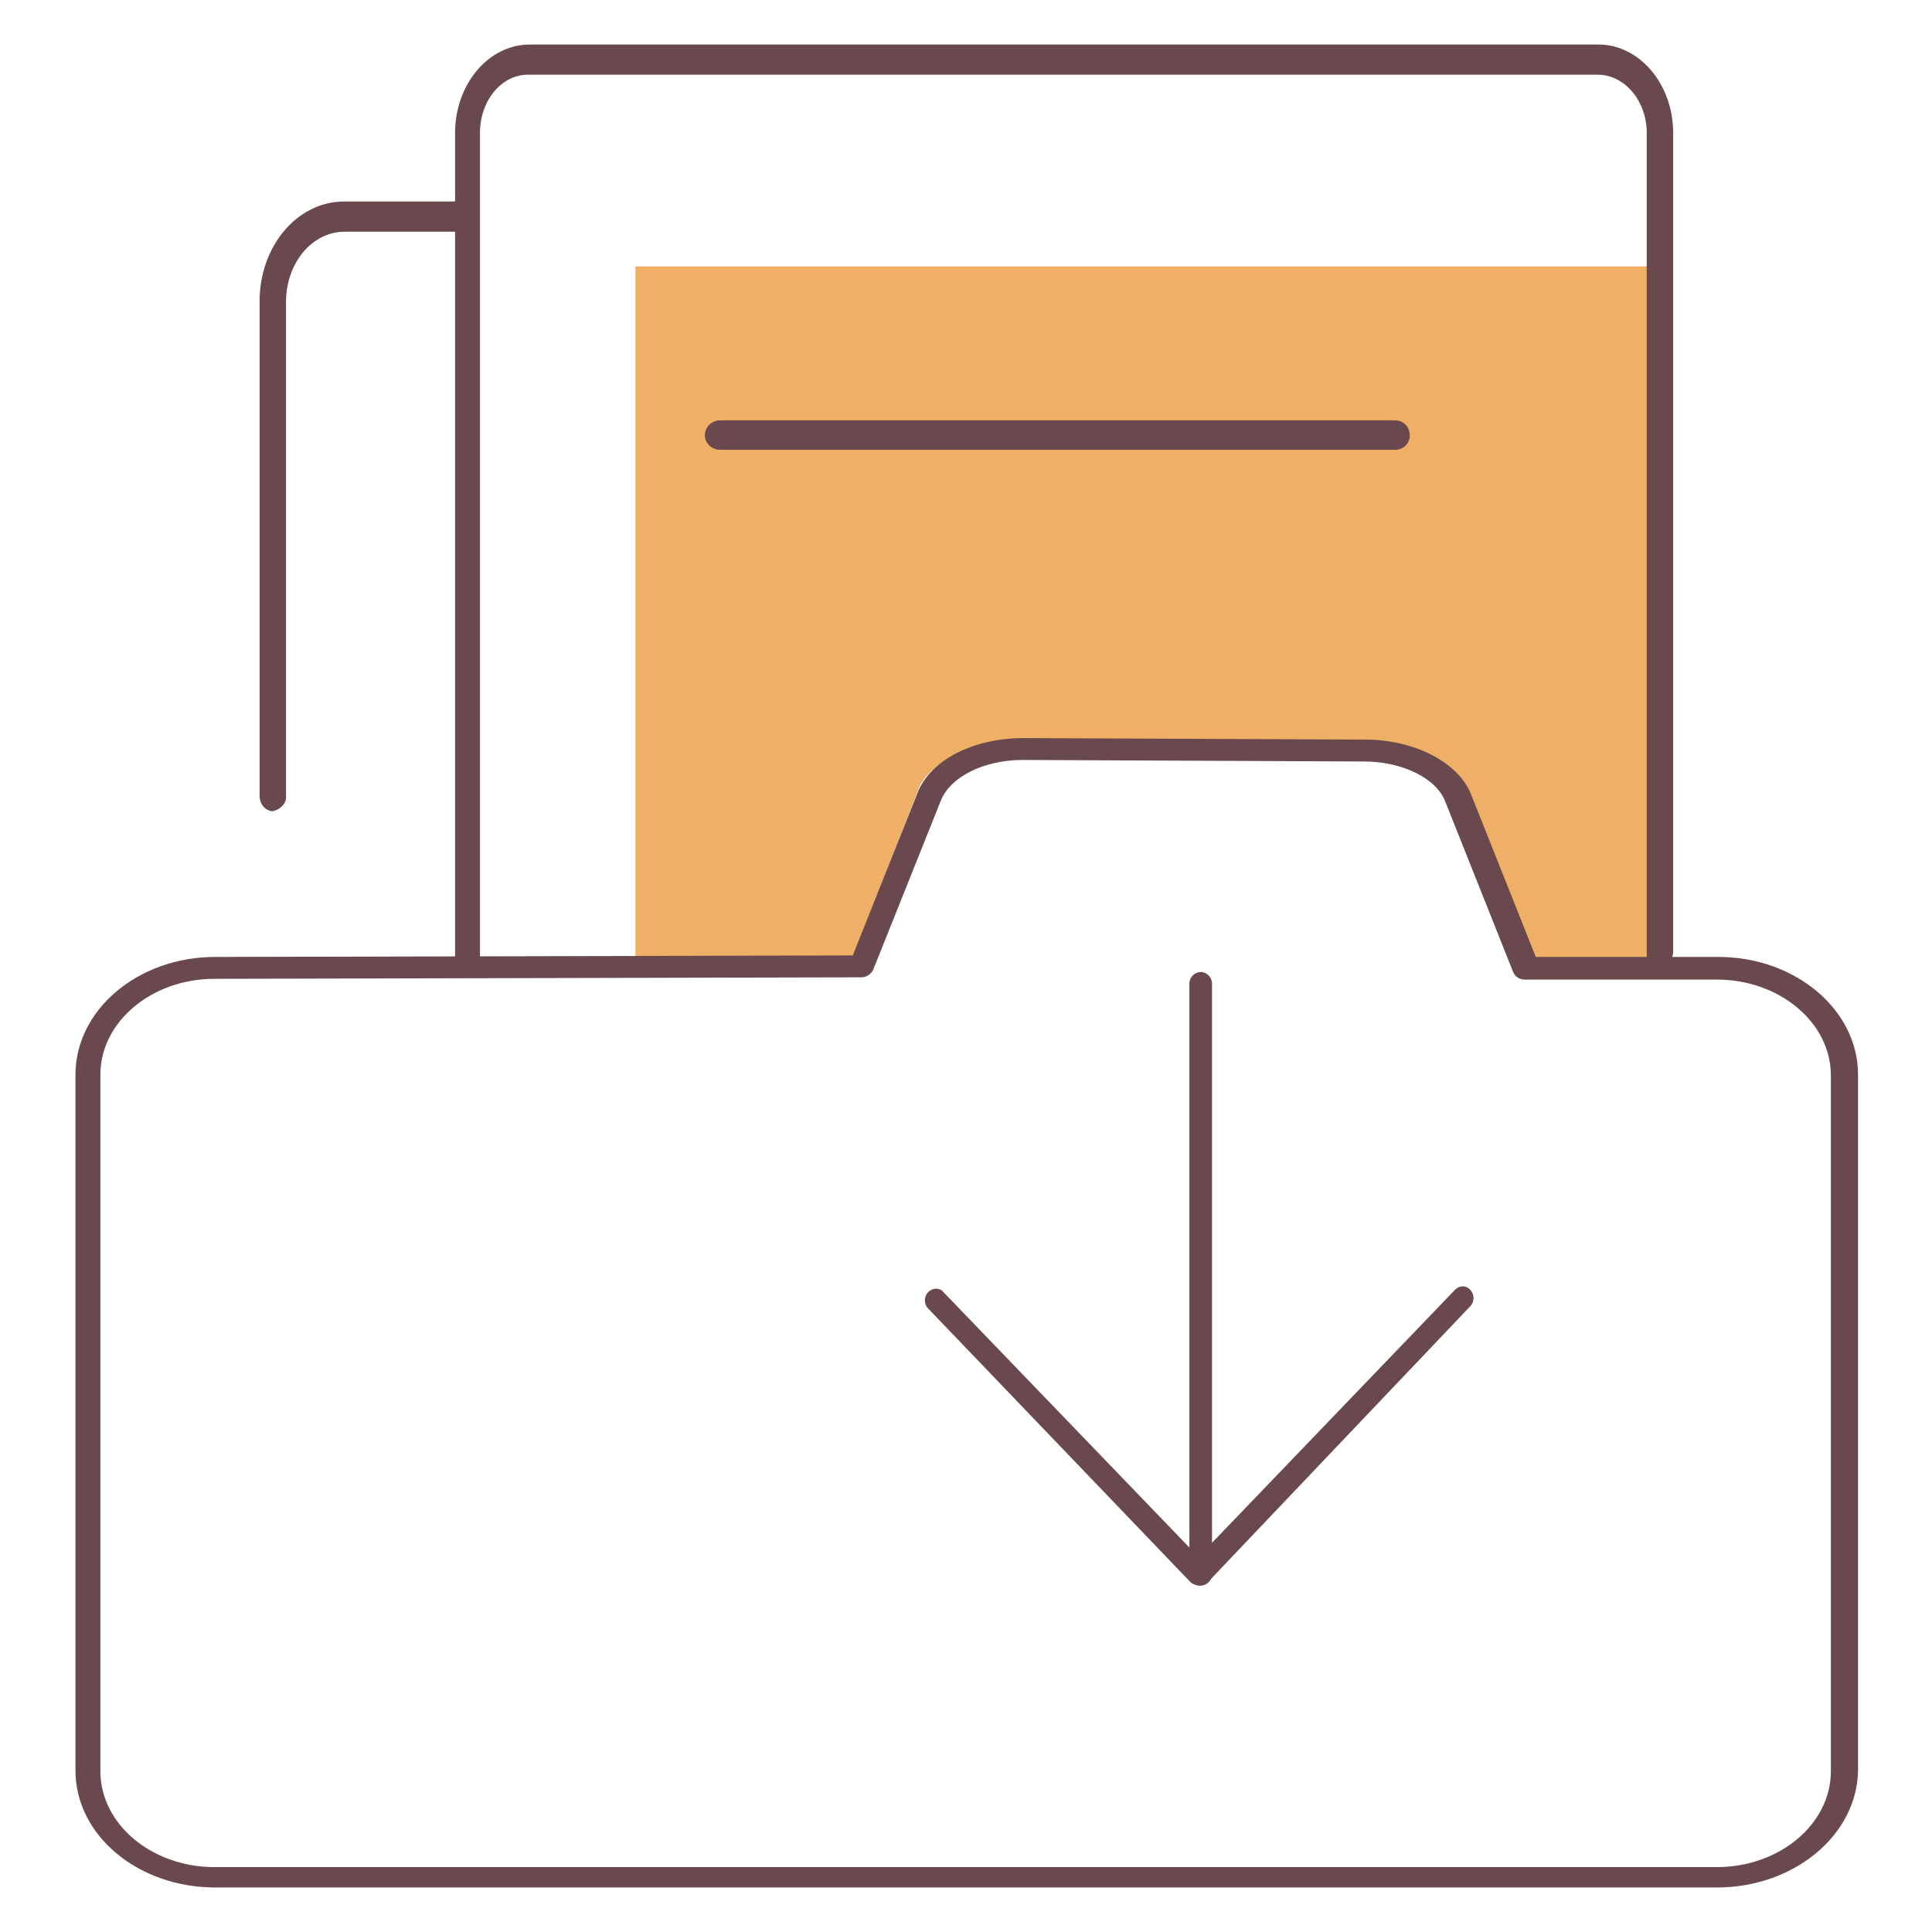
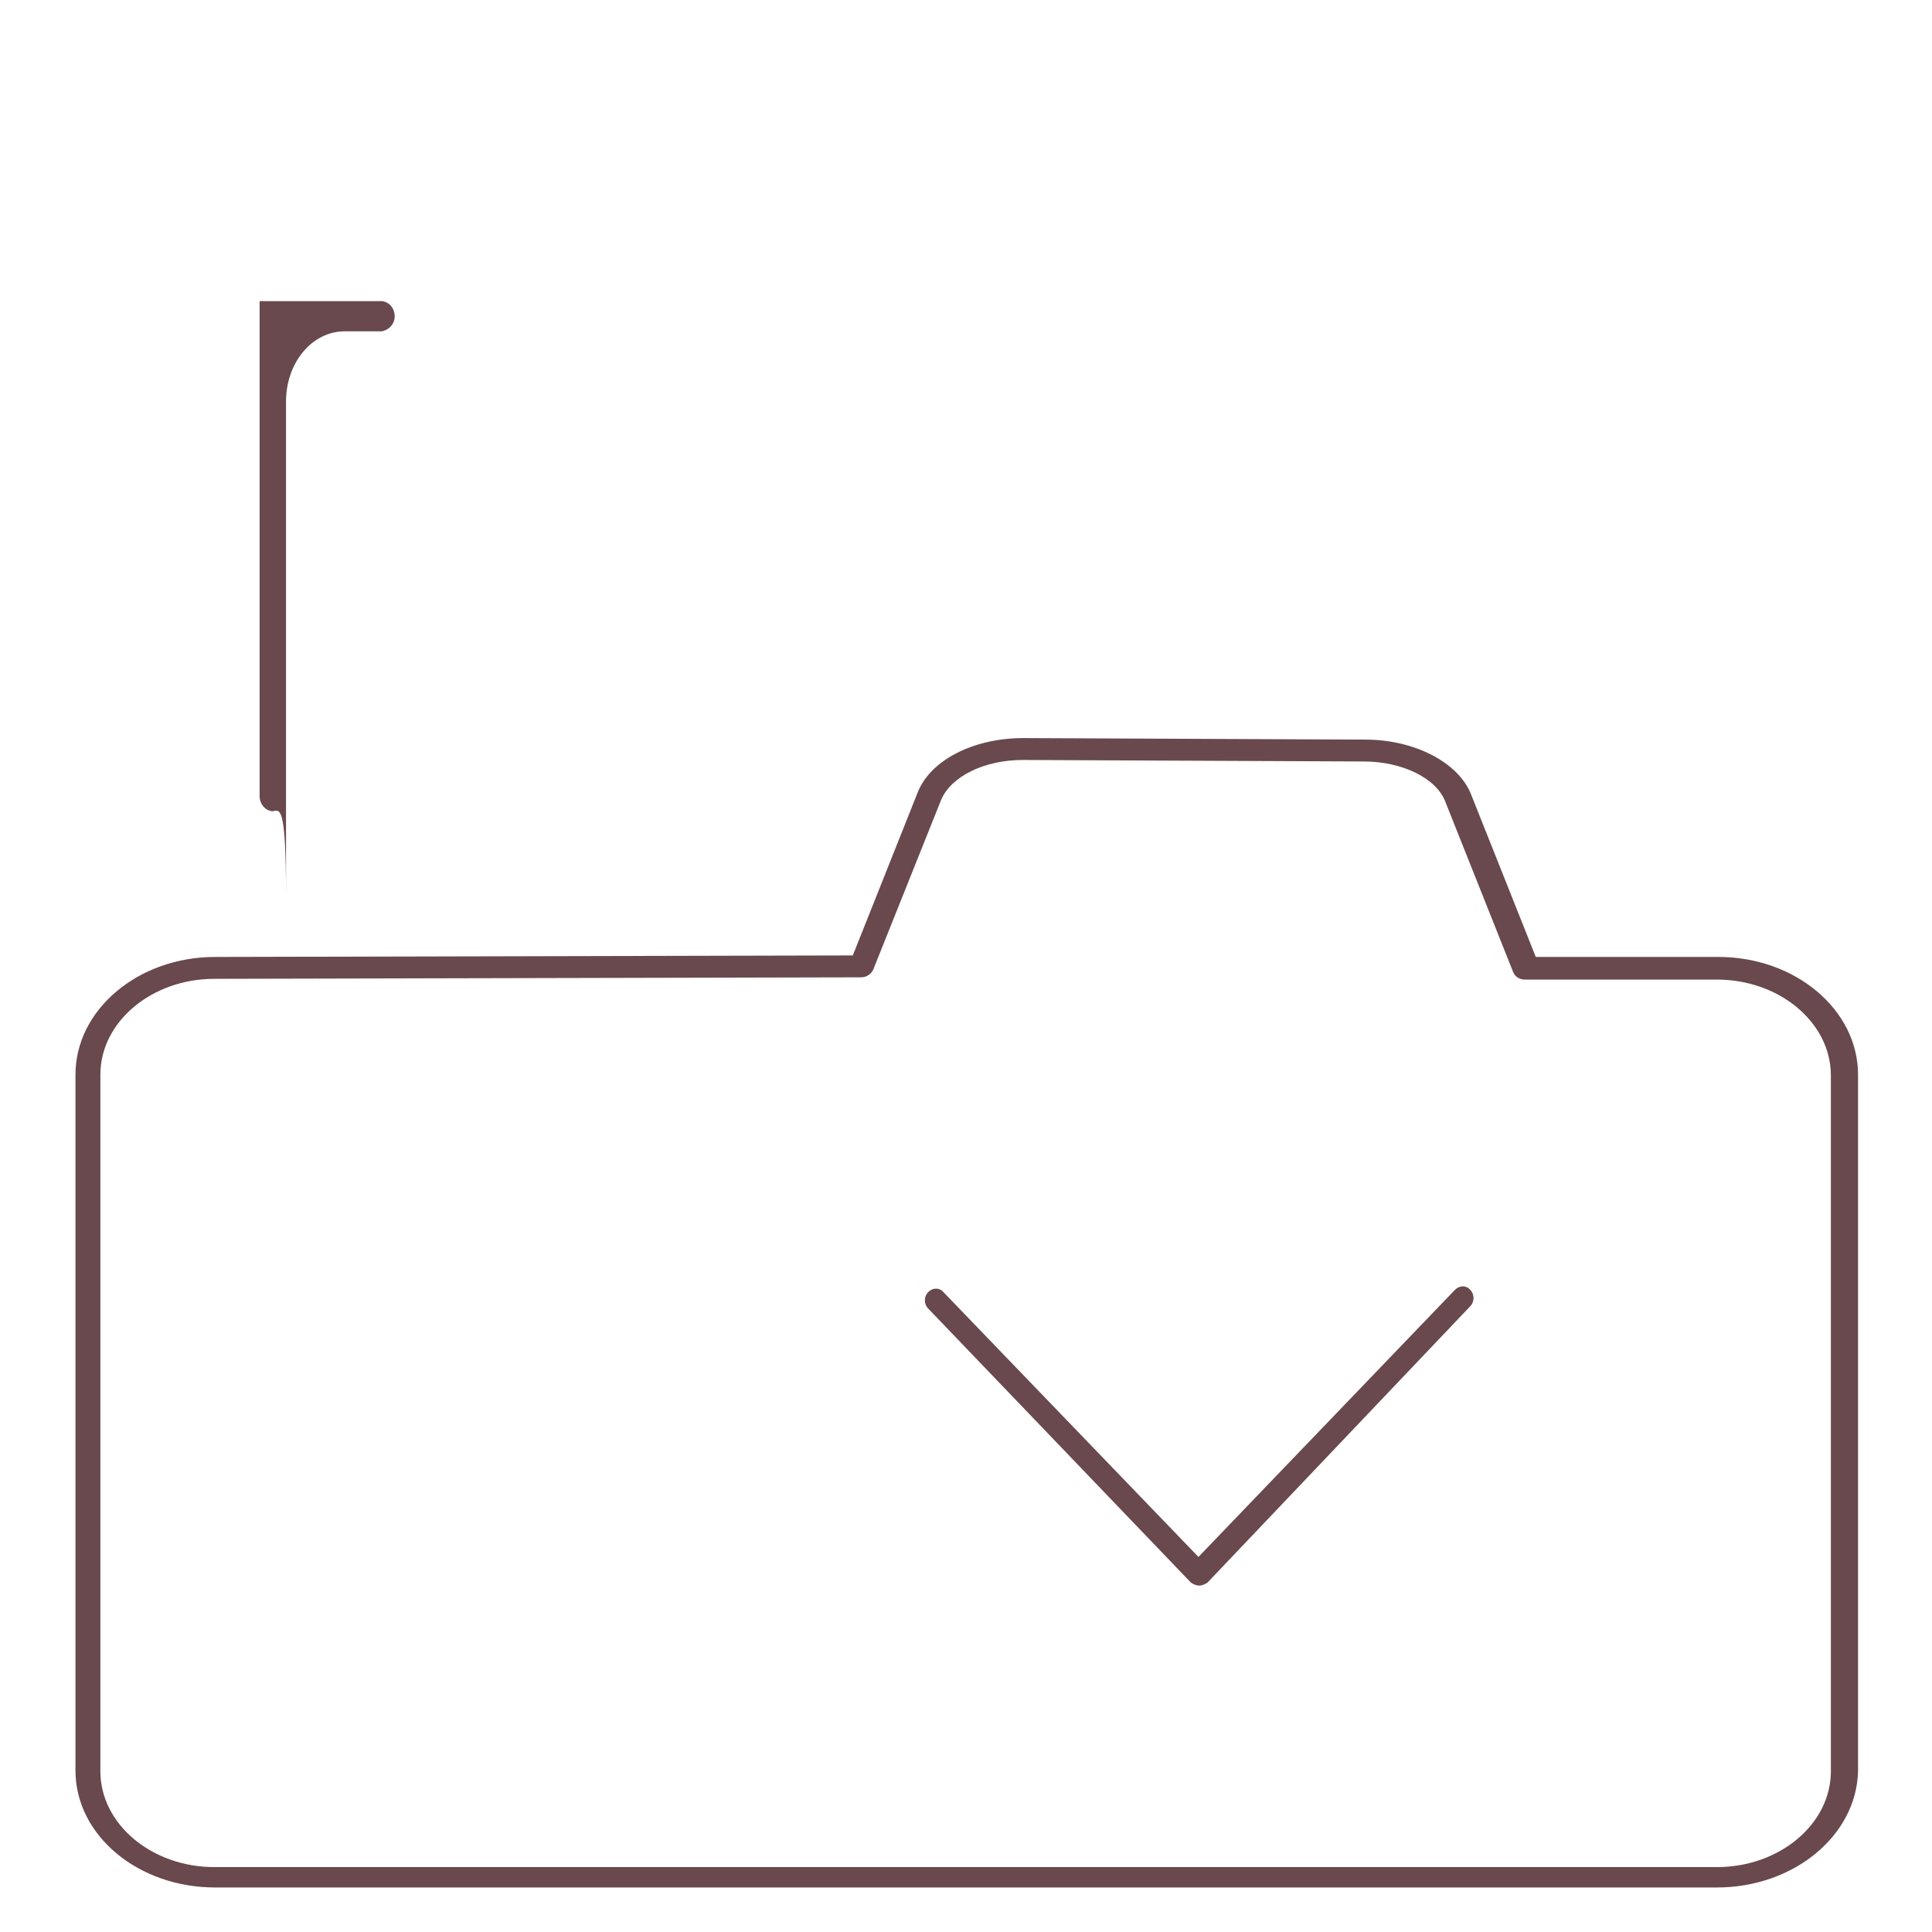
<svg xmlns="http://www.w3.org/2000/svg" version="1.1" x="0px" y="0px" viewBox="0 0 256 256" enable-background="new 0 0 256 256" xml:space="preserve">
  <g>
-     <path fill="#69494d" d="M36.1,107.5c-1-0.1-1.7-1-1.7-2V39.9c0-7.3,5-13.2,11.2-13.2h16.2c1,0.1,1.7,1,1.7,2c0,1-0.7,1.8-1.7,2 H45.7c-4.4,0-7.8,4.2-7.8,9.3v65.7C37.9,106.5,37.1,107.3,36.1,107.5L36.1,107.5z" />
-     <path fill="#efaf66" d="M112.9,127.2l8.6-22.1c1.5-5.2,10.3-7.2,16.1-7.2l43.2,0.2c5.9,0,12.3,3.6,13.7,8.8l8.9,20.6h16.4V35.3 H84.2v92L112.9,127.2z" />
-     <path fill="#69494d" d="M184.9,59.6H95.4c-1.1,0-2-0.9-2-1.9c0-1.1,0.9-2,2-2h89.5c1.1,0,1.9,0.9,1.9,2 C186.8,58.7,186,59.6,184.9,59.6L184.9,59.6z" />
-     <path fill="#69494d" d="M211.7,128h6.5V17.6c0-4.2-2.9-7.7-6.5-7.7H70.1c-3.6-0.1-6.5,3.4-6.5,7.7v110.3L62,128l-1.2-0.1h-0.5V17.6 c0-6.4,4.4-11.7,9.9-11.7h141.6c5.4,0,9.9,5.2,9.9,11.7v108.5c0,1-0.7,1.8-1.7,2h-9.4c-0.7-0.1-1.3-0.6-1.5-1.2" />
+     <path fill="#69494d" d="M36.1,107.5c-1-0.1-1.7-1-1.7-2V39.9h16.2c1,0.1,1.7,1,1.7,2c0,1-0.7,1.8-1.7,2 H45.7c-4.4,0-7.8,4.2-7.8,9.3v65.7C37.9,106.5,37.1,107.3,36.1,107.5L36.1,107.5z" />
    <path fill="#69494d" d="M227.5,250.1H28.5c-10.2,0-18.5-6.9-18.5-15.5v-92.2c0-8.6,8.3-15.6,18.5-15.6l84.5-0.2l8.6-21.6 c1.7-4.3,7.4-7.2,14-7.2l45.3,0.2c6.5,0,12.3,3,14,7.2l8.6,21.6h24.2c10.2,0,18.5,7,18.5,15.6v92.3 C246,243.2,237.7,250.1,227.5,250.1z M135.5,100.7c-5.1,0-9.5,2.2-10.8,5.3l-9,22.5c-0.3,0.6-0.9,1-1.6,1l-85.7,0.2 c-8.3,0-15.1,5.7-15.1,12.7v92.3c0,7,6.8,12.7,15.1,12.7h199.1c8.3,0,15.1-5.7,15.1-12.7v-92.2c0-7-6.8-12.7-15.1-12.7h-25.4 c-0.7,0-1.3-0.3-1.6-1l-9-22.6c-1.2-3.1-5.7-5.3-10.8-5.3L135.5,100.7z" />
    <path fill="#69494d" d="M158.9,210.1c-0.4,0-0.8-0.2-1.1-0.4l-34.8-36.3c-0.6-0.6-0.6-1.6,0-2.2c0.6-0.6,1.5-0.6,2,0c0,0,0,0,0,0 l33.8,35.1l34-35.4c0.6-0.6,1.5-0.6,2,0c0,0,0,0,0,0c0.6,0.6,0.6,1.6,0,2.2L160,209.7C159.7,209.9,159.3,210.1,158.9,210.1z" />
-     <path fill="#69494d" d="M159.1,210.1c-0.8,0-1.5-0.7-1.5-1.5c0,0,0,0,0,0v-78.3c0-0.8,0.7-1.5,1.5-1.5c0.8,0,1.5,0.7,1.5,1.5 c0,0,0,0,0,0v78.3C160.6,209.4,159.9,210.1,159.1,210.1C159.1,210.1,159.1,210.1,159.1,210.1z" />
  </g>
</svg>